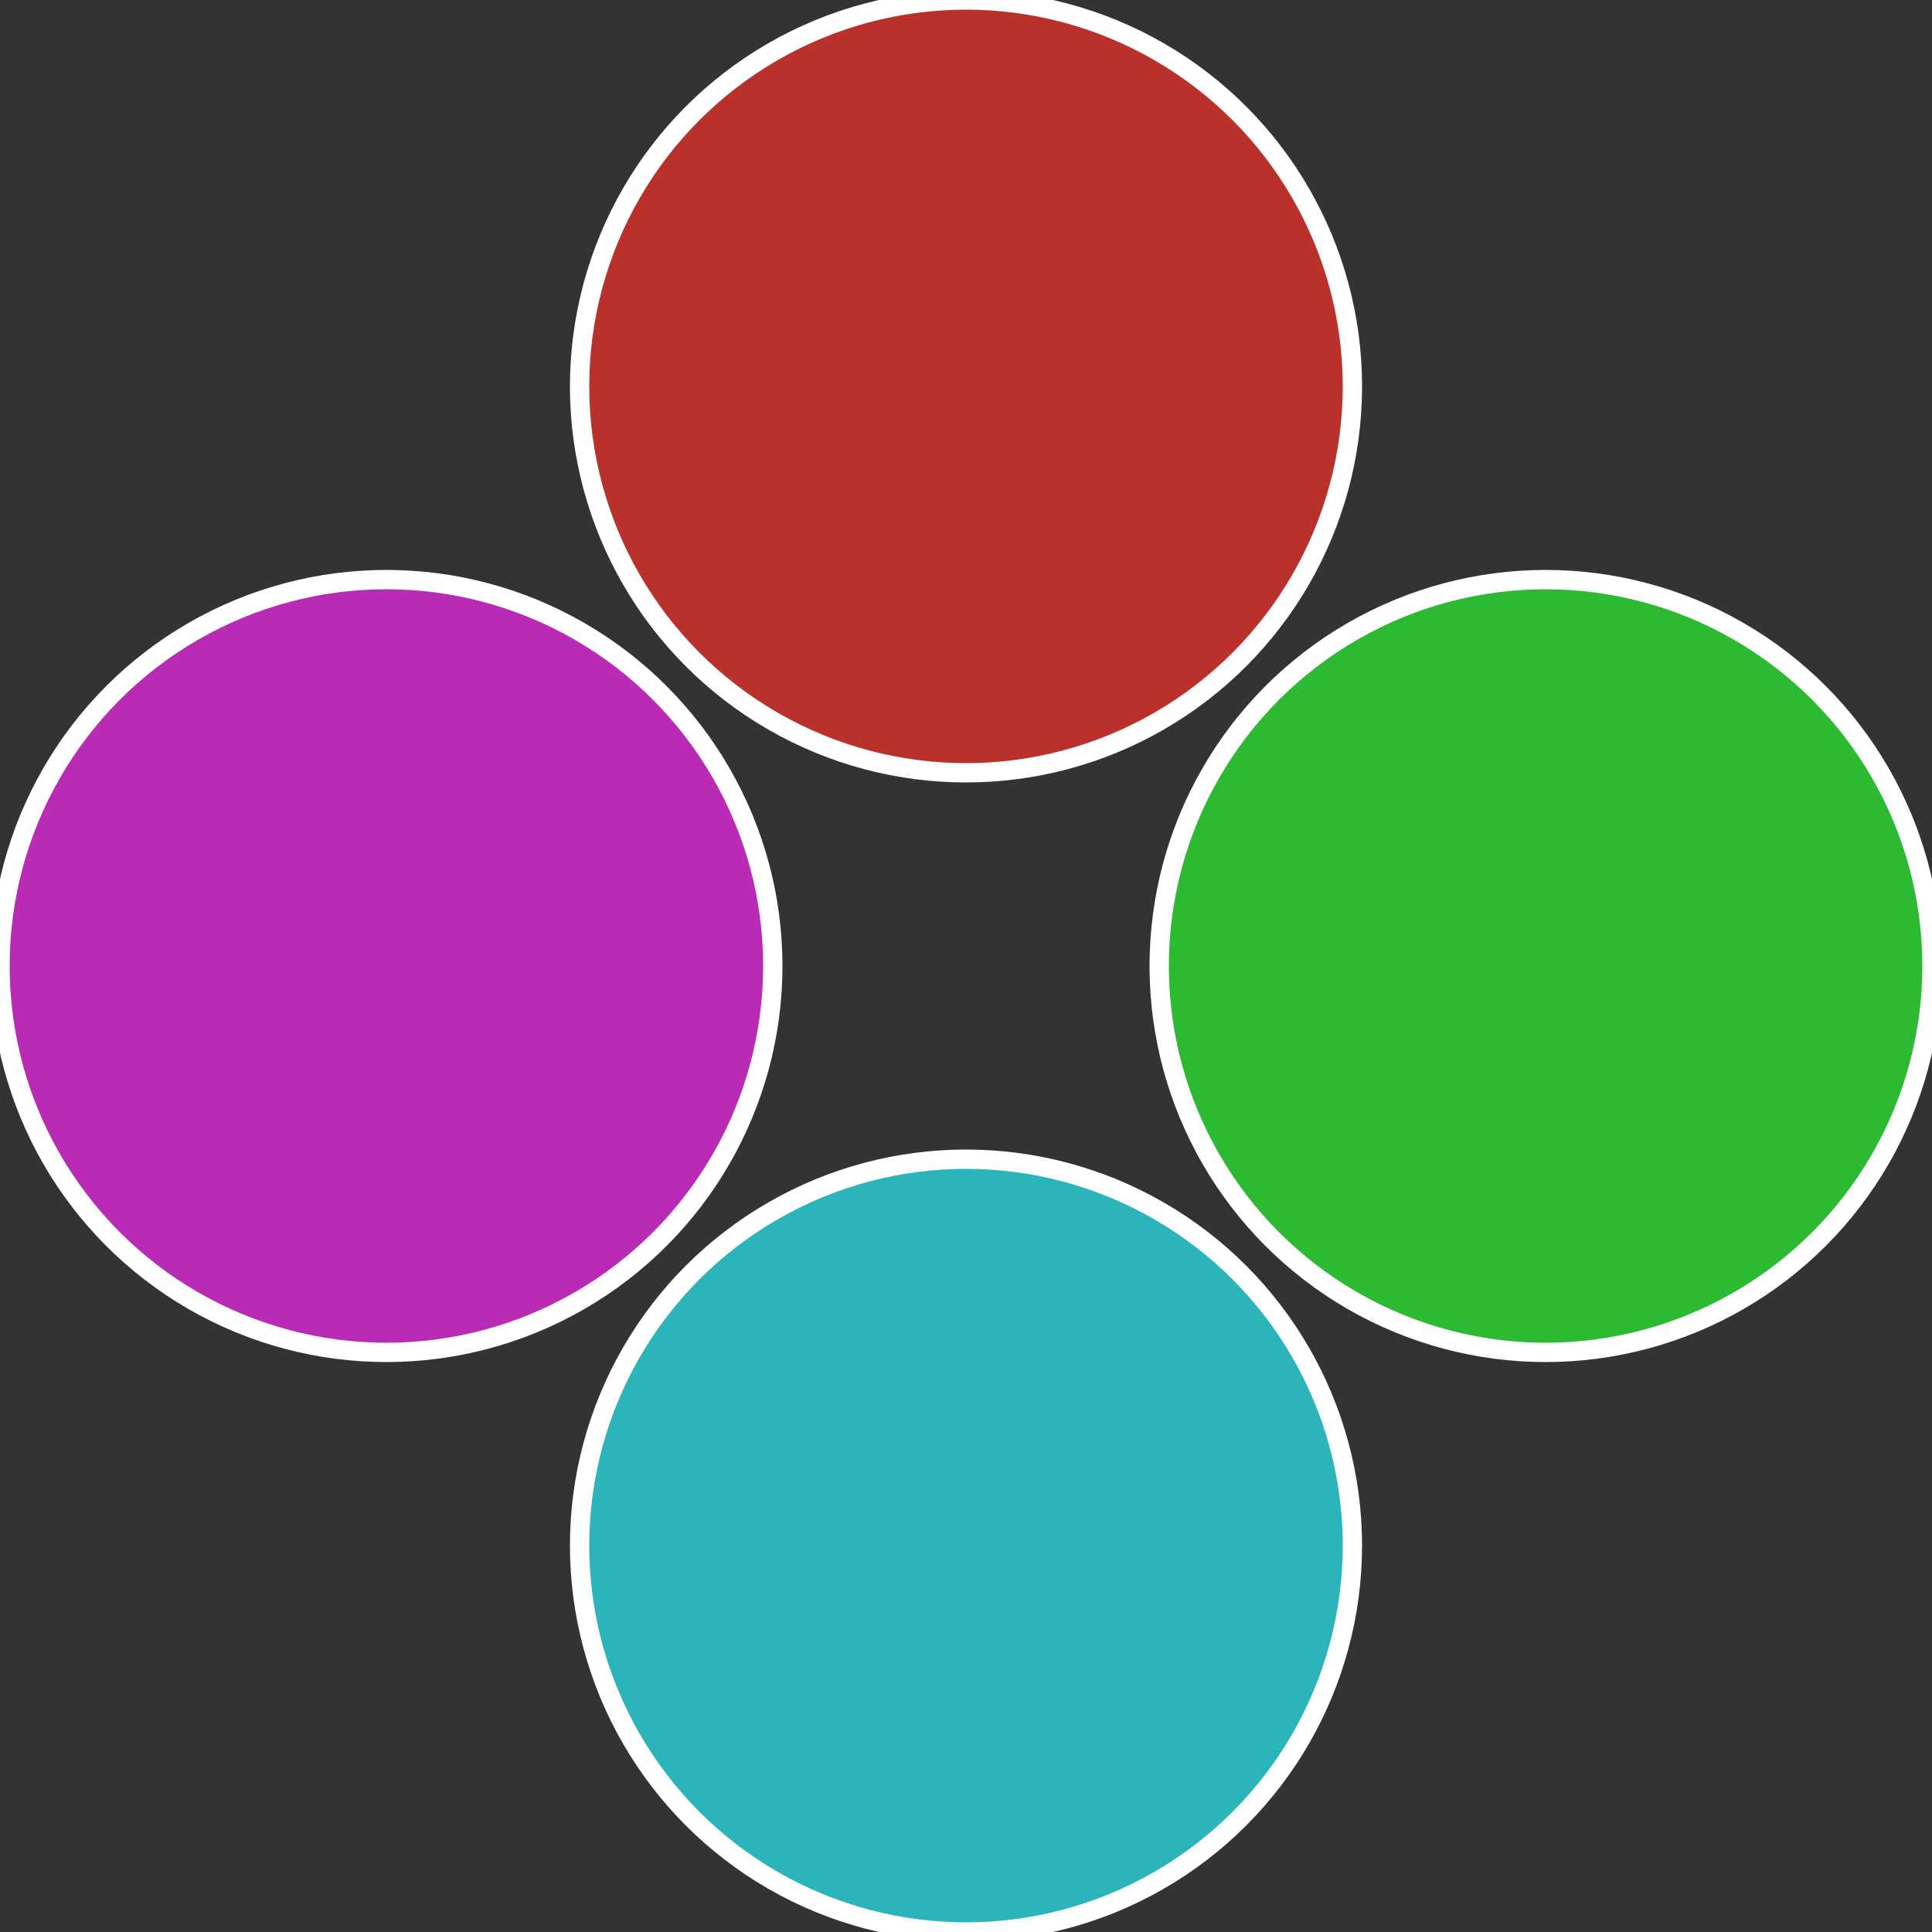
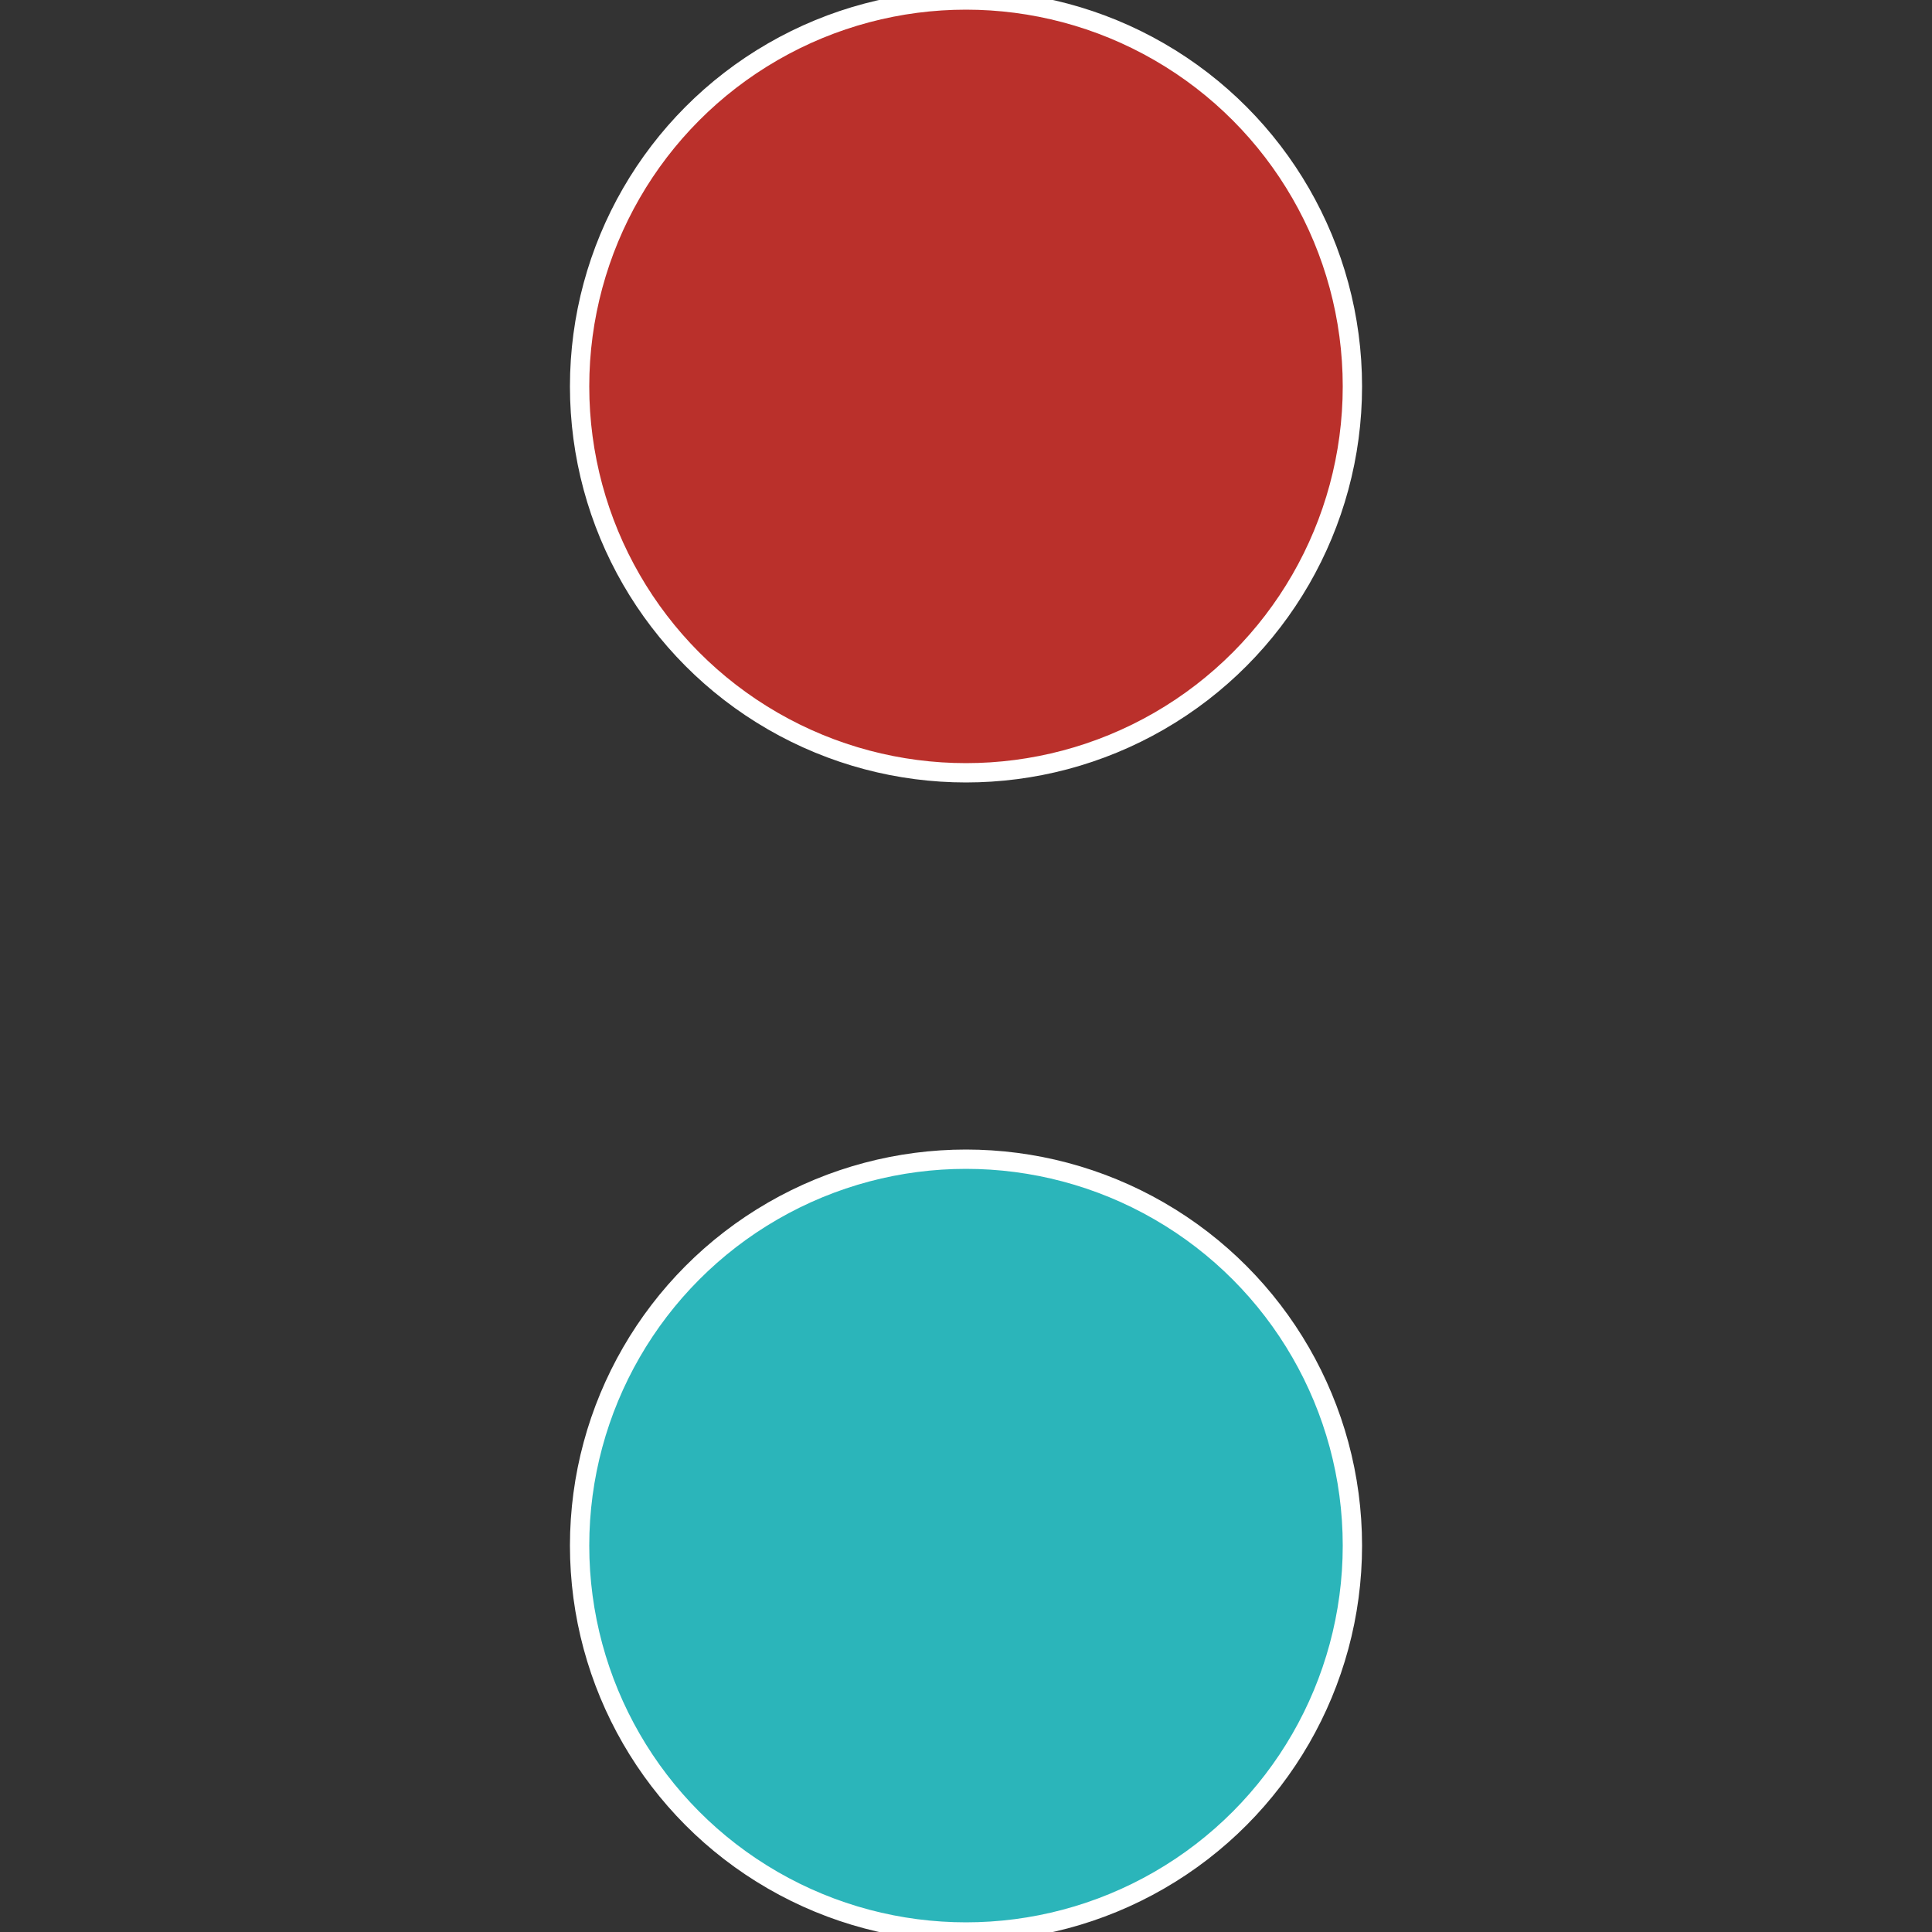
<svg xmlns="http://www.w3.org/2000/svg" width="500" height="500" viewBox="-1 -1 2 2">
  <rect x="-1" y="-1" width="2" height="2" fill="#333333" stroke="none" />
-   <circle cx="0.6" cy="0" r="0.4" fill="#2bba32" stroke="#fff" stroke-width="1%" />
  <circle cx="3.6739403974421E-17" cy="0.6" r="0.4" fill="#2bb5ba" stroke="#fff" stroke-width="1%" />
-   <circle cx="-0.6" cy="7.3478807948841E-17" r="0.4" fill="#ba2bb5" stroke="#fff" stroke-width="1%" />
  <circle cx="-1.1021821192326E-16" cy="-0.6" r="0.4" fill="#ba302b" stroke="#fff" stroke-width="1%" />
</svg>